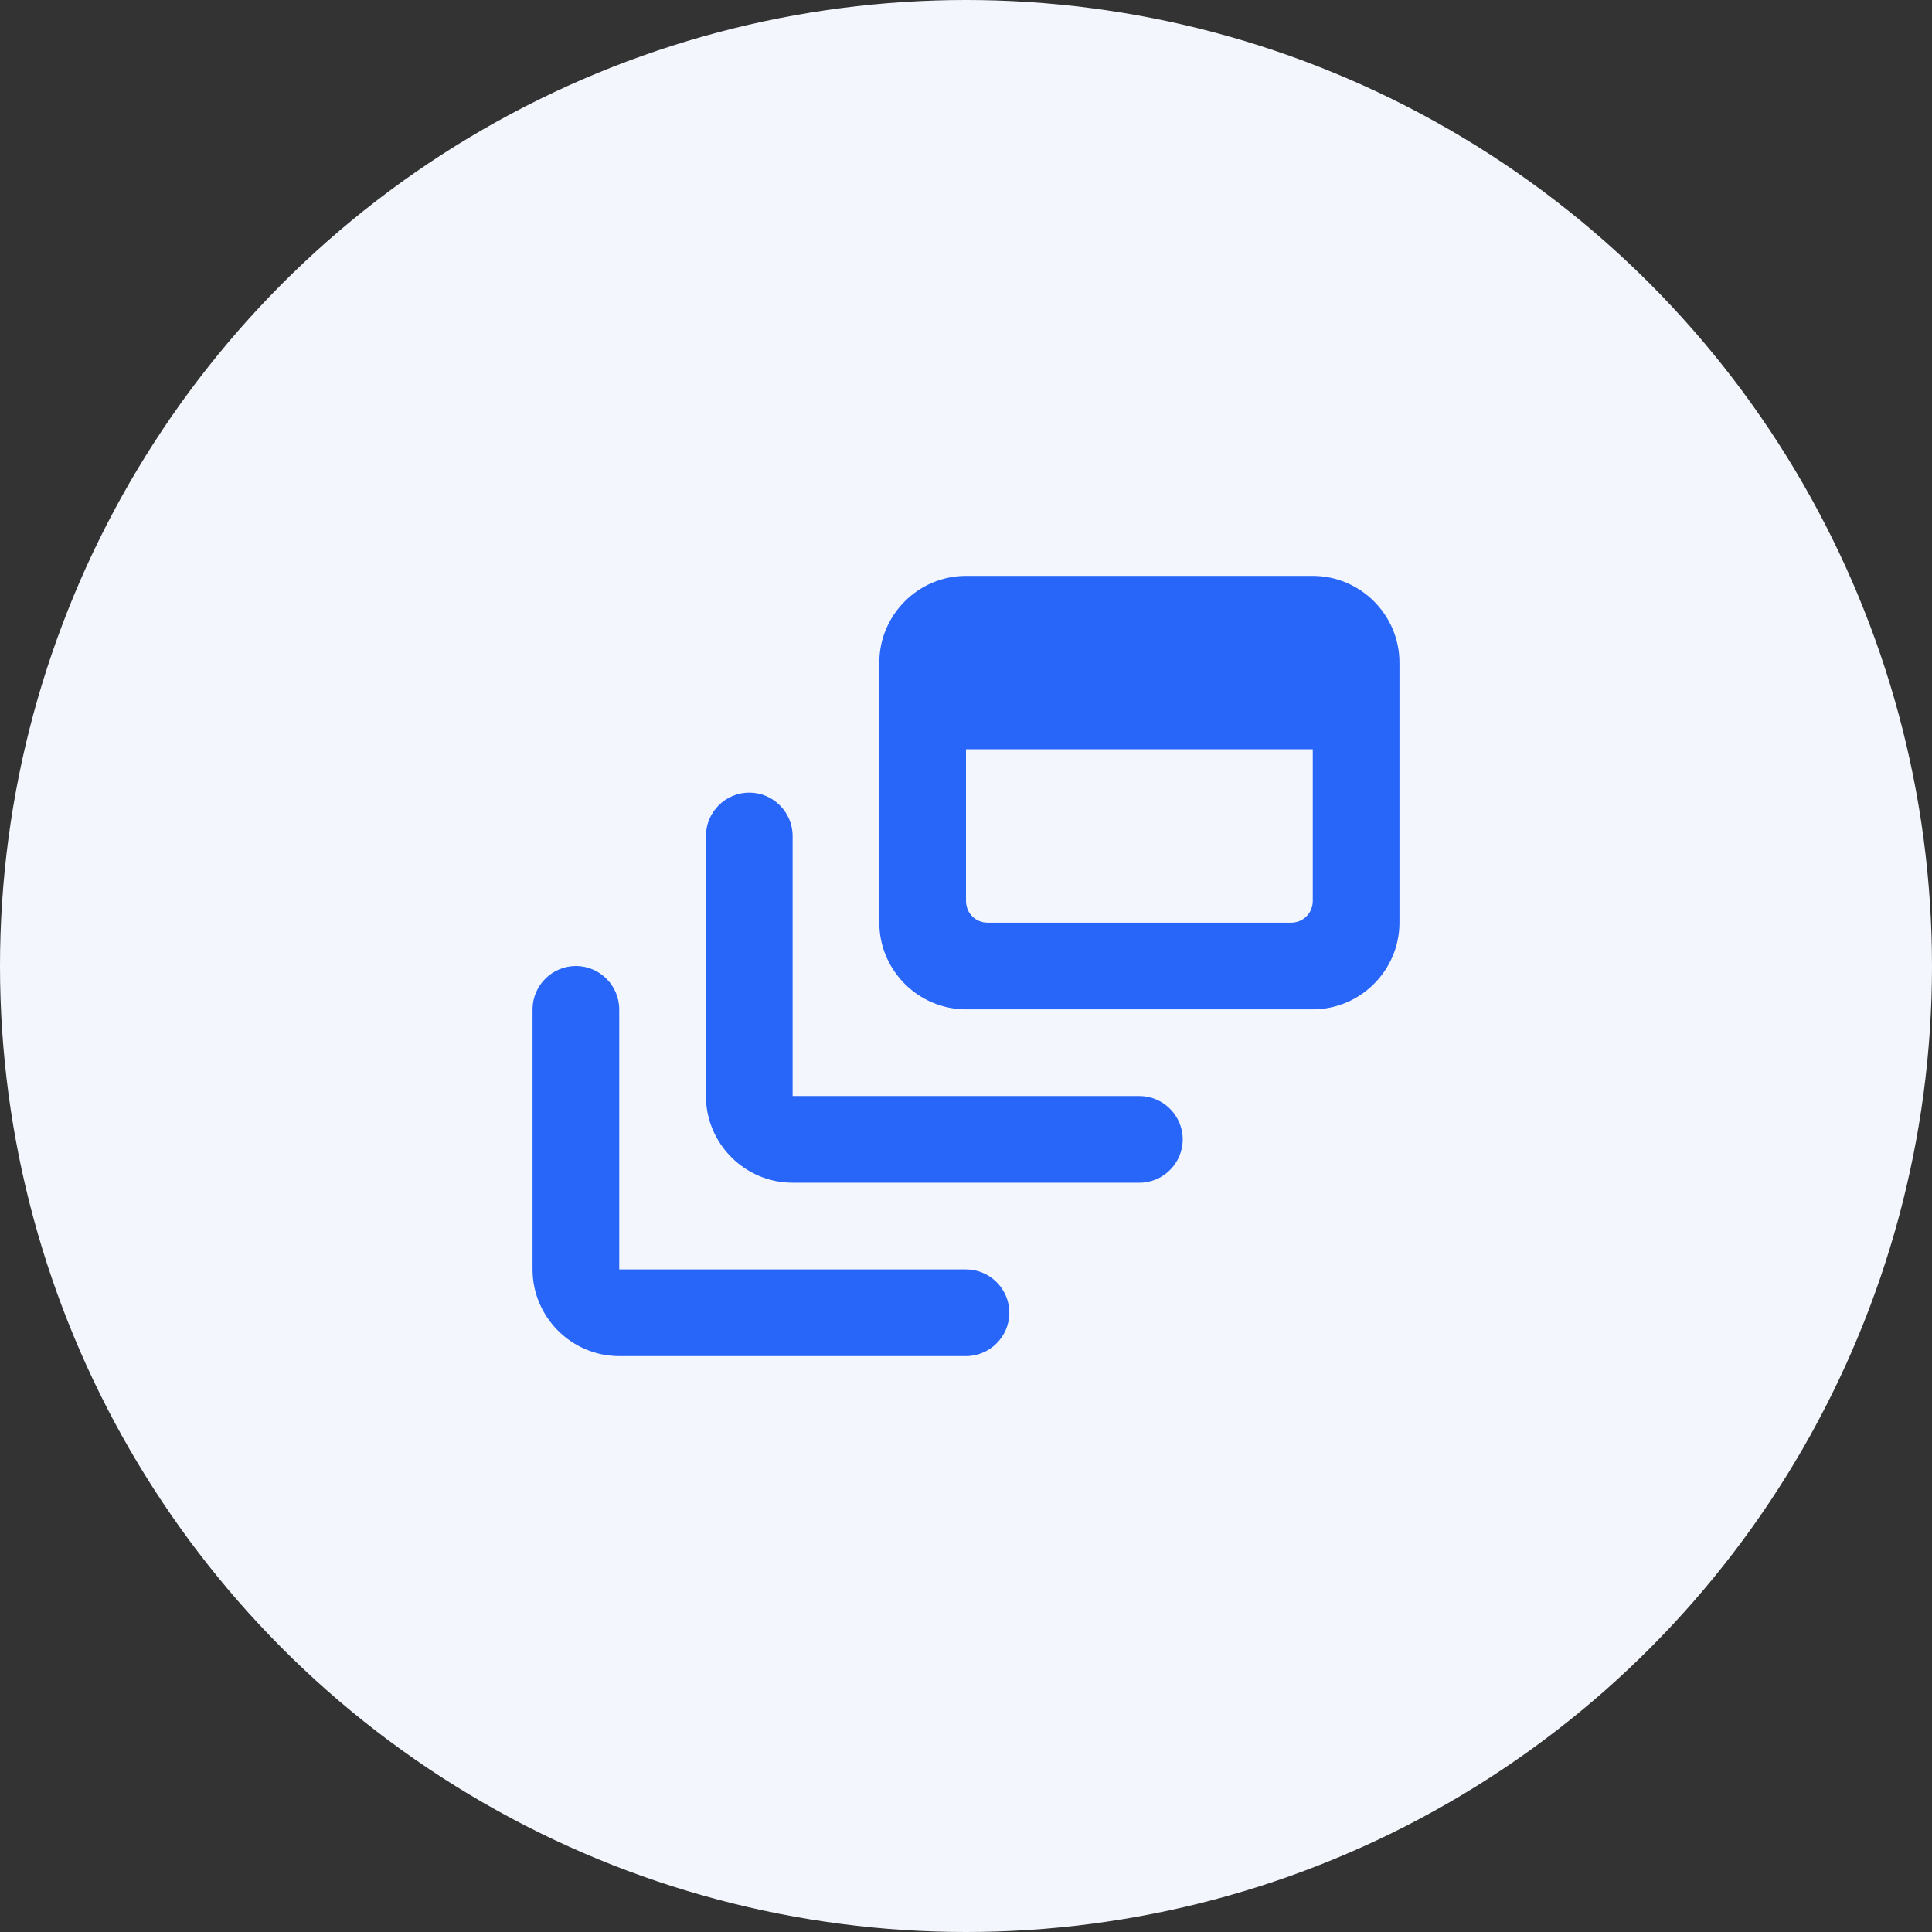
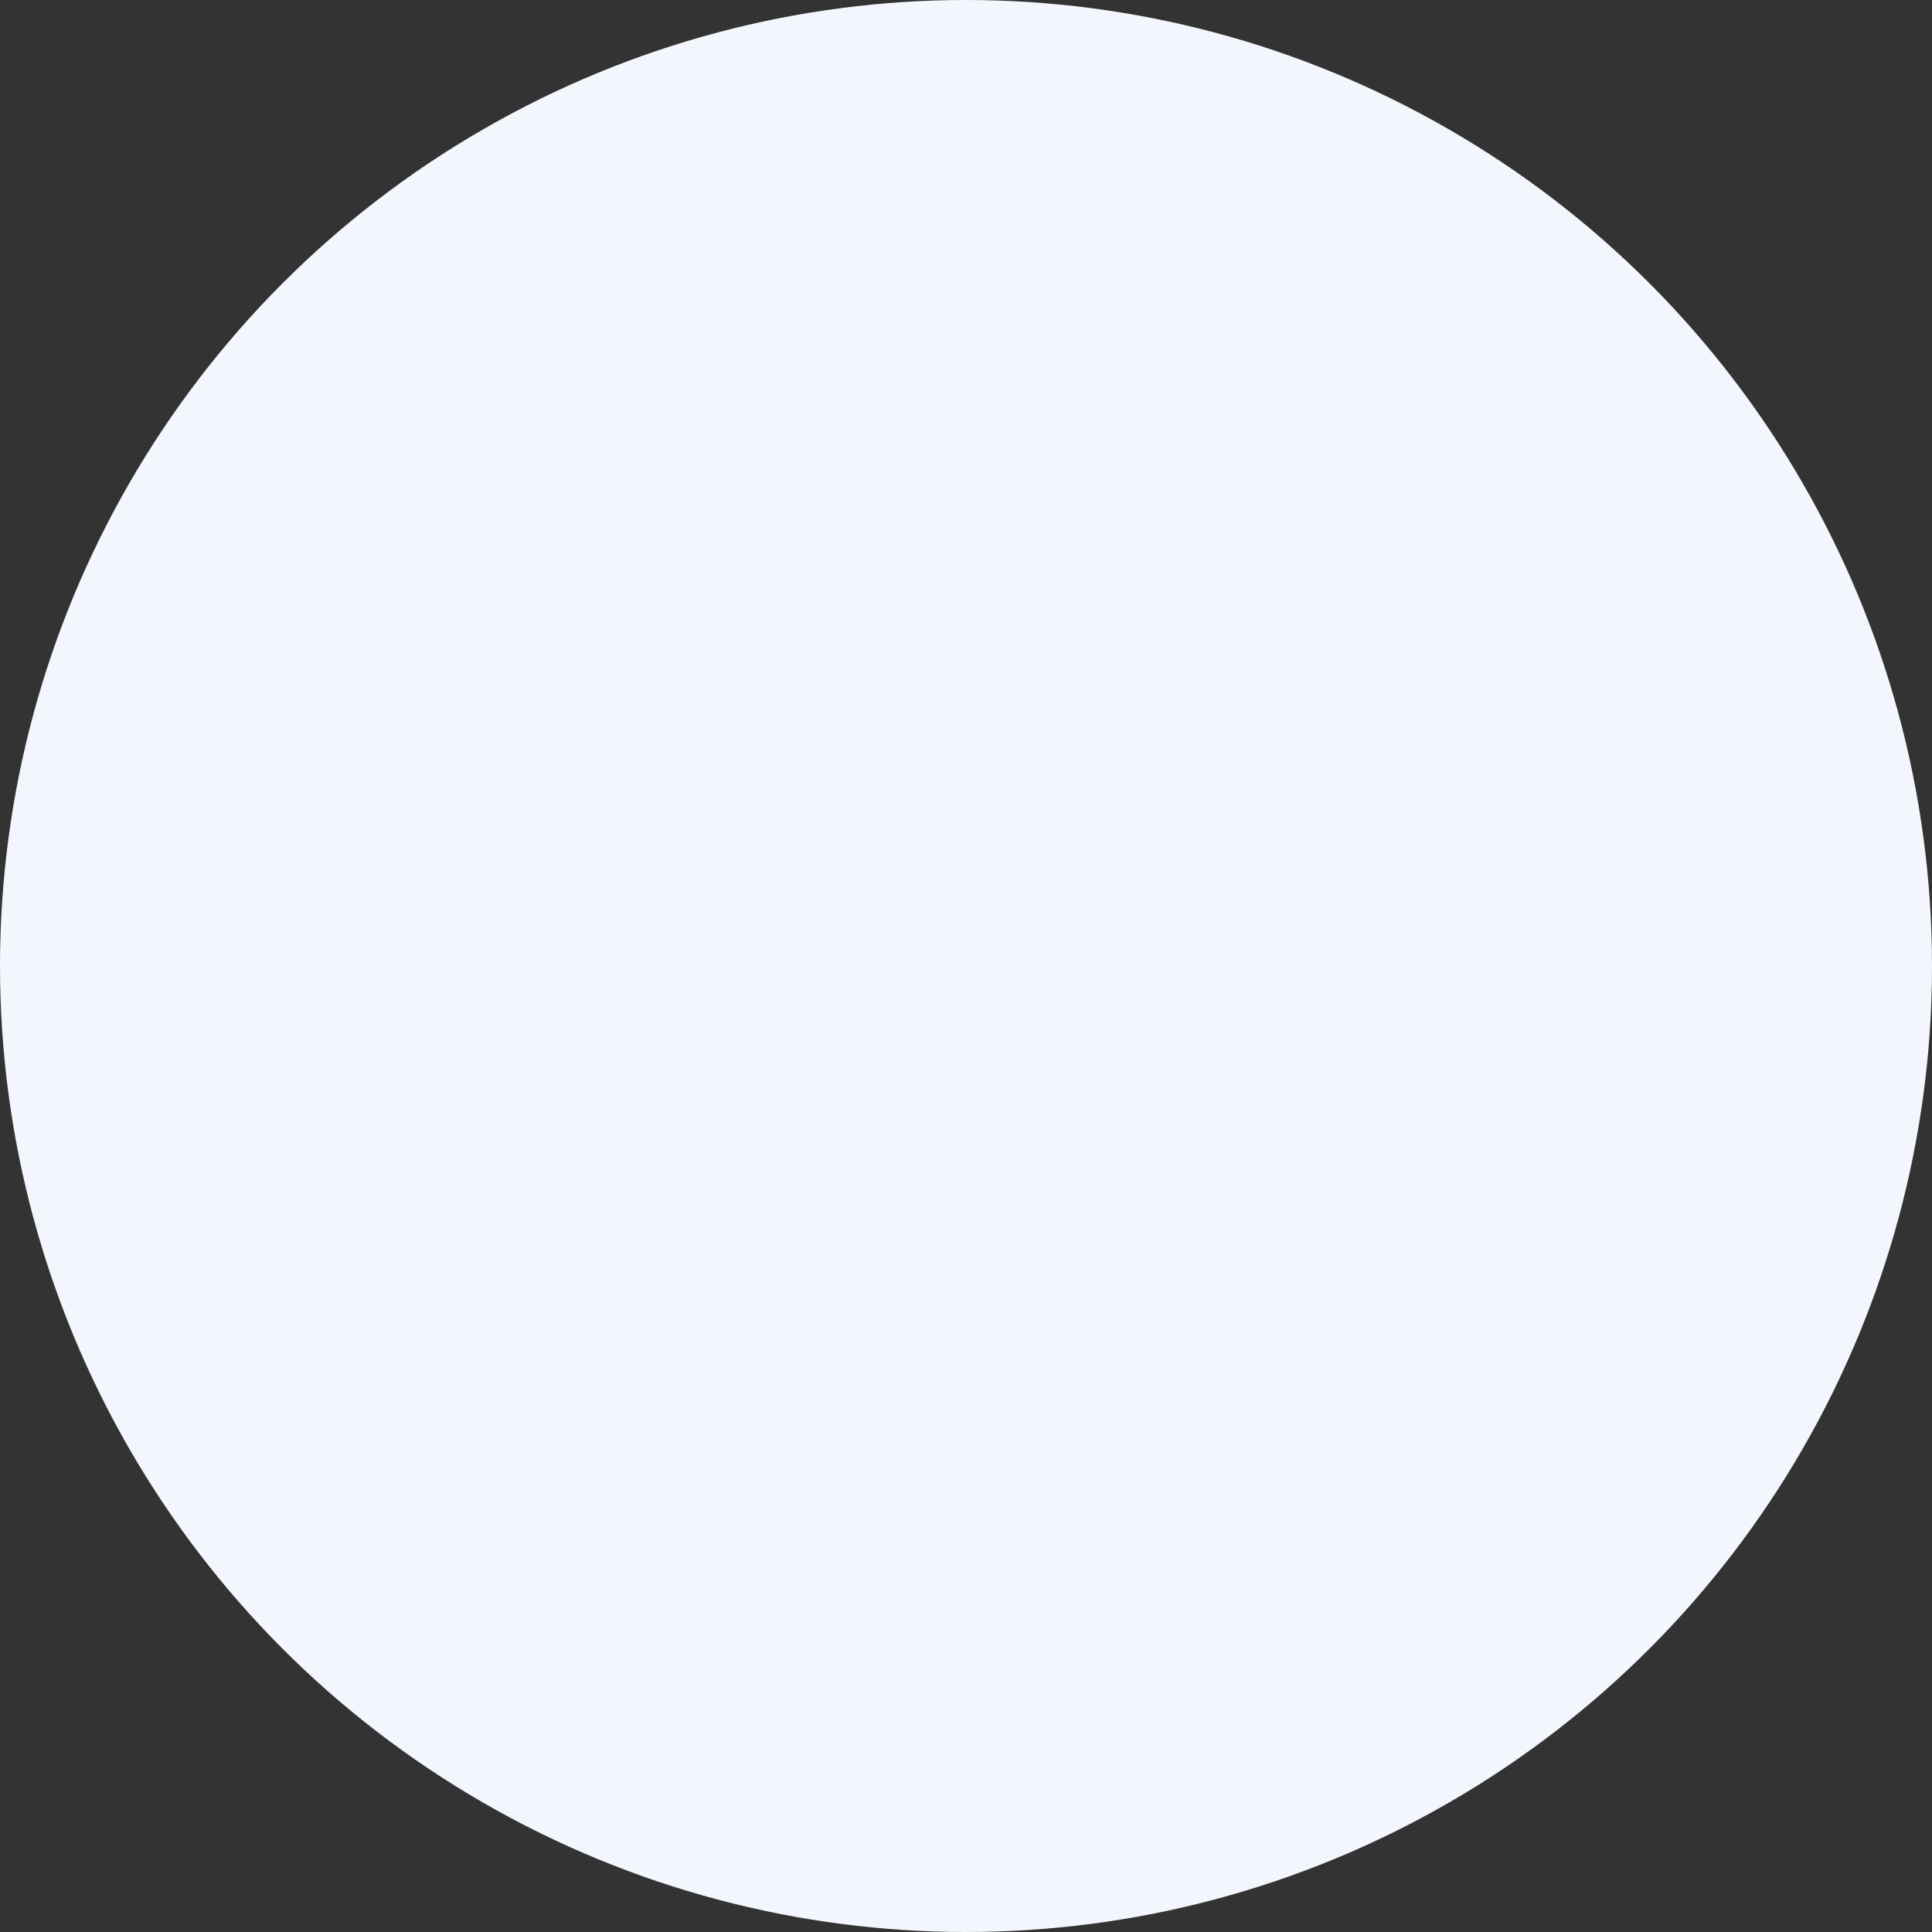
<svg xmlns="http://www.w3.org/2000/svg" width="78" height="78" viewBox="0 0 78 78" fill="none">
  <rect x="0" y="0" width="78" height="78" fill="#333333" stroke="none" />
  <circle cx="39" cy="39" r="39" fill="#F3F7FD" />
  <g clip-path="url(#clip0_720_1970)">
-     <path d="M30.25 32C29.288 32 28.5 32.788 28.5 33.75V44.25C28.5 46.175 30.075 47.75 32 47.75H46C46.962 47.75 47.75 46.962 47.75 46C47.75 45.038 46.962 44.25 46 44.25H32V33.75C32 32.788 31.212 32 30.25 32Z" fill="#2866FA" />
-     <path d="M53 23.25H39C37.075 23.25 35.5 24.825 35.5 26.75V37.25C35.5 39.175 37.075 40.75 39 40.75H53C54.925 40.75 56.5 39.175 56.5 37.25V26.75C56.5 24.825 54.925 23.25 53 23.25ZM52.125 37.25H39.875C39.385 37.25 39 36.865 39 36.375V30.25H53V36.375C53 36.865 52.615 37.25 52.125 37.25Z" fill="#2866FA" />
    <path d="M23.25 39C22.288 39 21.5 39.788 21.5 40.75V51.25C21.5 53.175 23.075 54.75 25 54.75H39C39.962 54.75 40.75 53.962 40.75 53C40.75 52.038 39.962 51.25 39 51.25H25V40.75C25 39.788 24.212 39 23.25 39Z" fill="#2866FA" />
  </g>
  <defs>
    <clipPath id="clip0_720_1970">
-       <rect width="42" height="42" fill="white" transform="translate(18 18)" />
-     </clipPath>
+       </clipPath>
  </defs>
</svg>